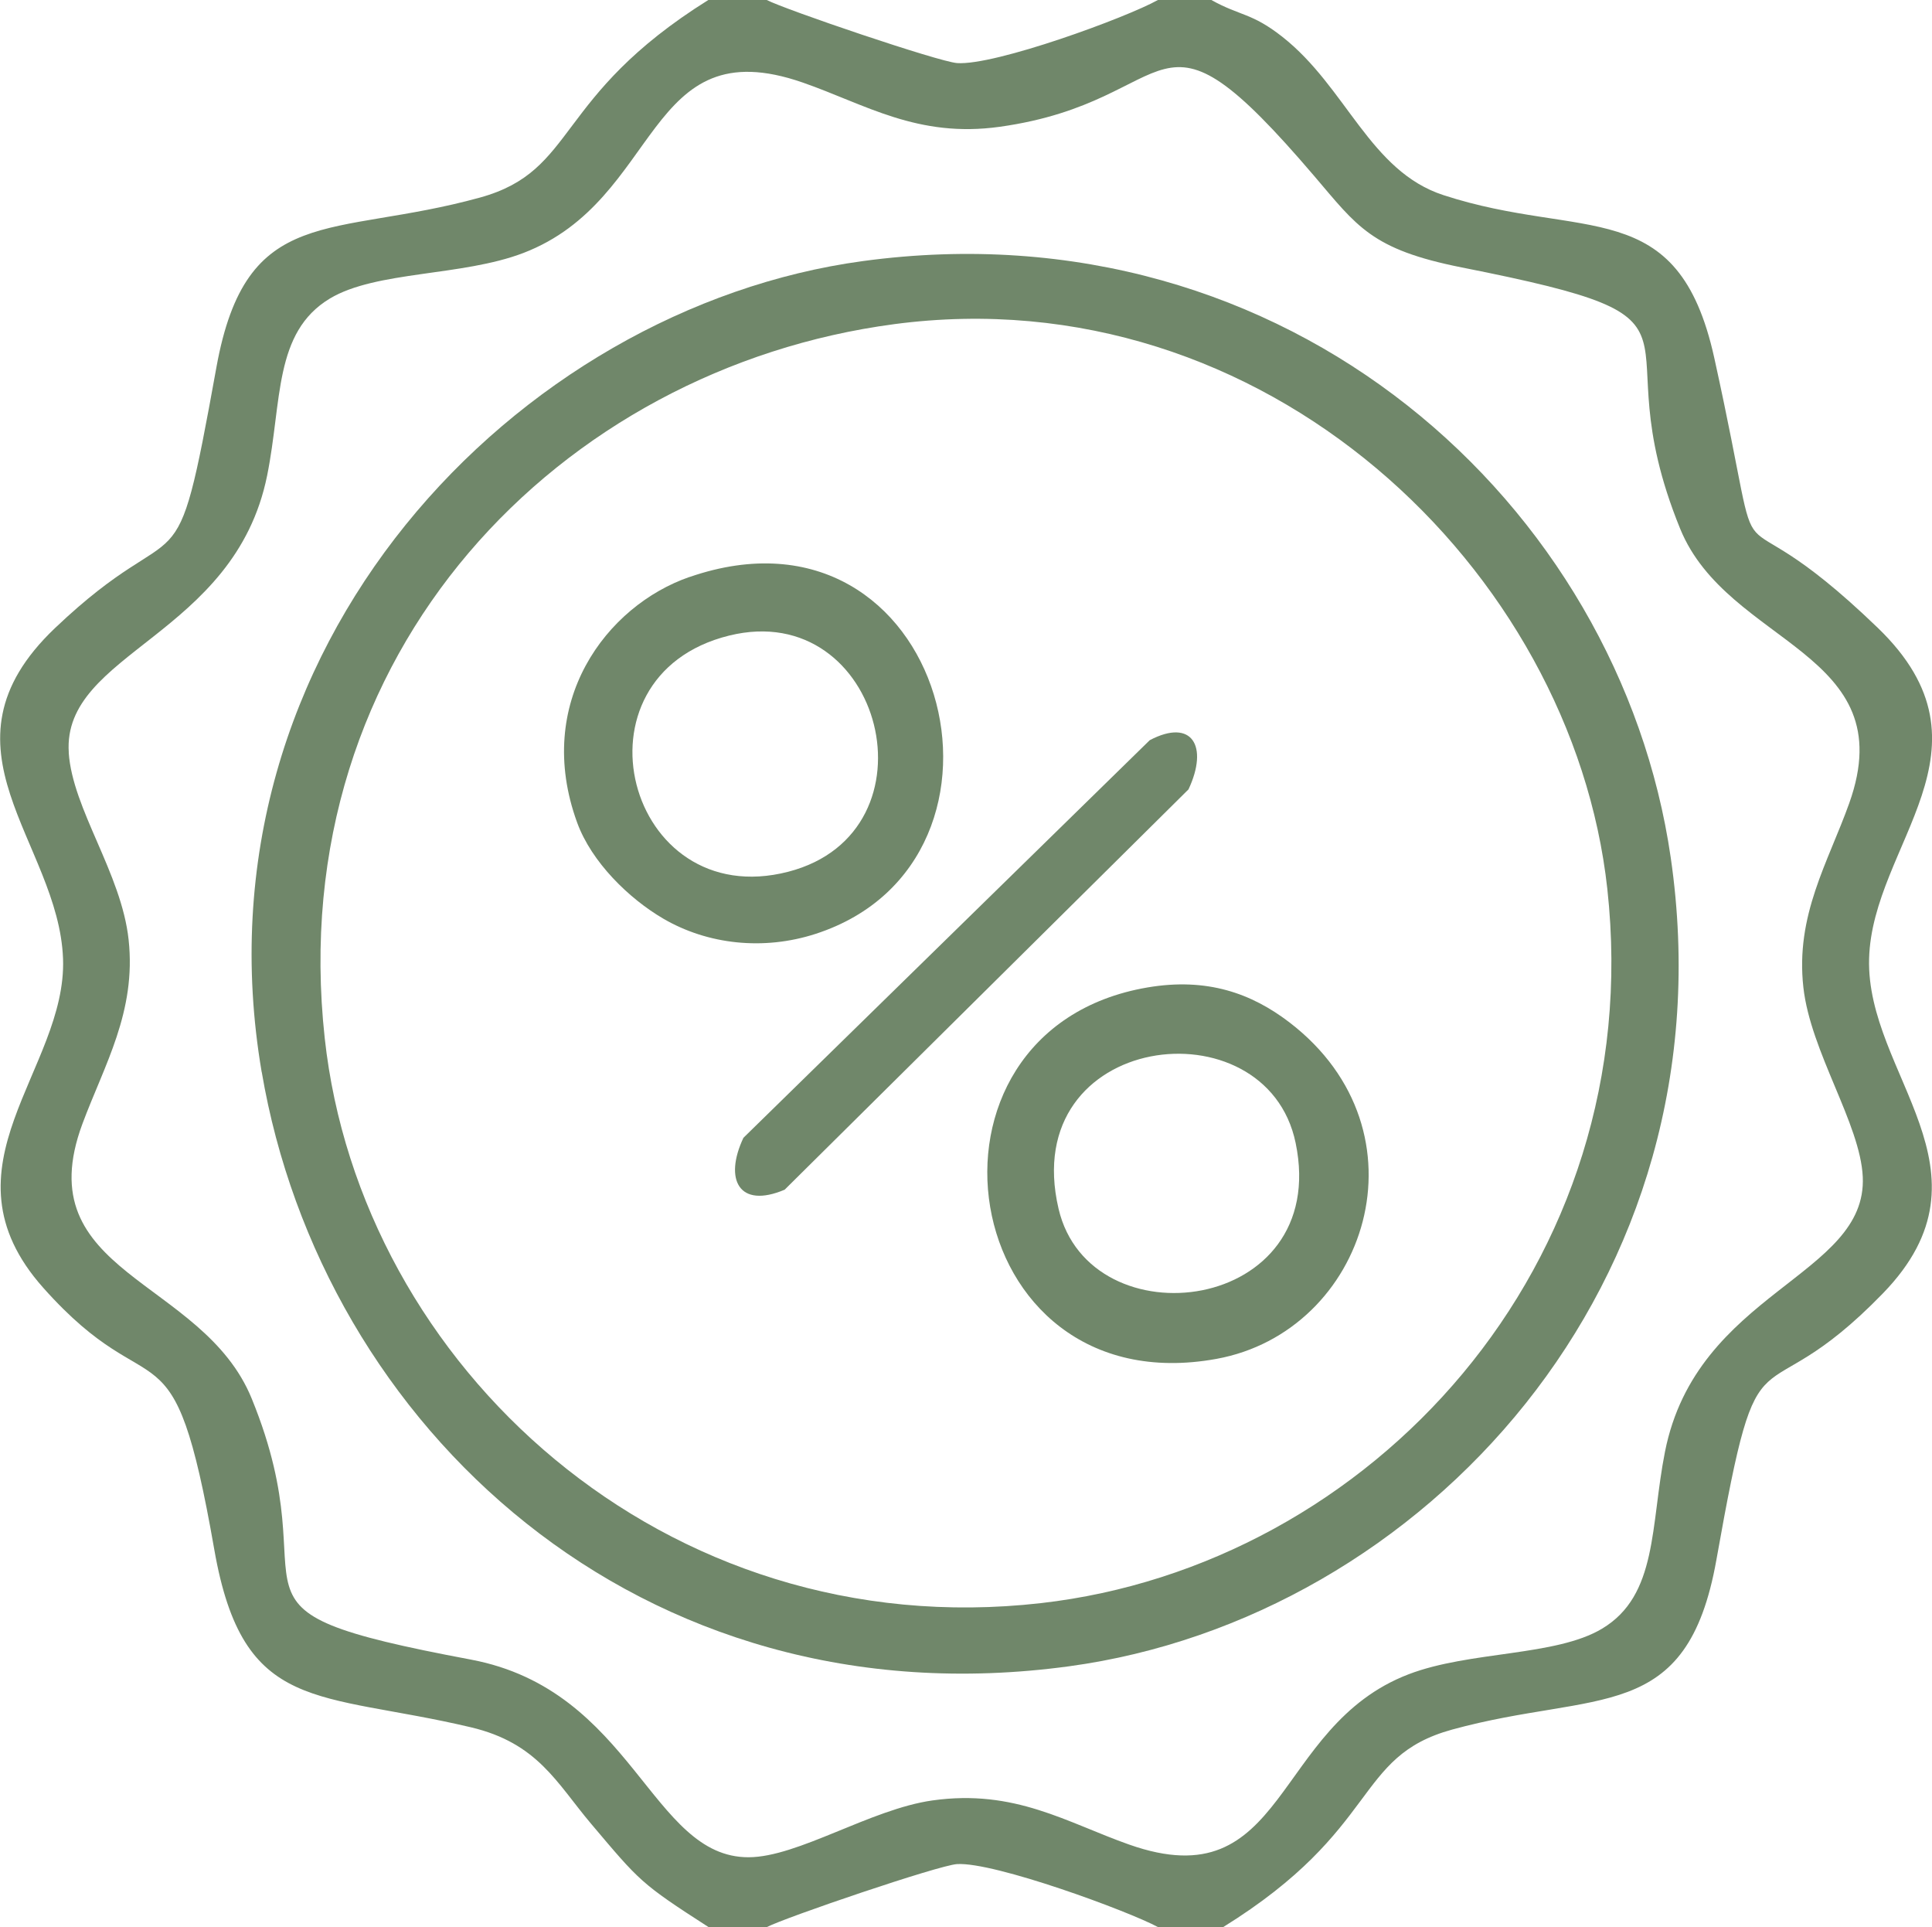
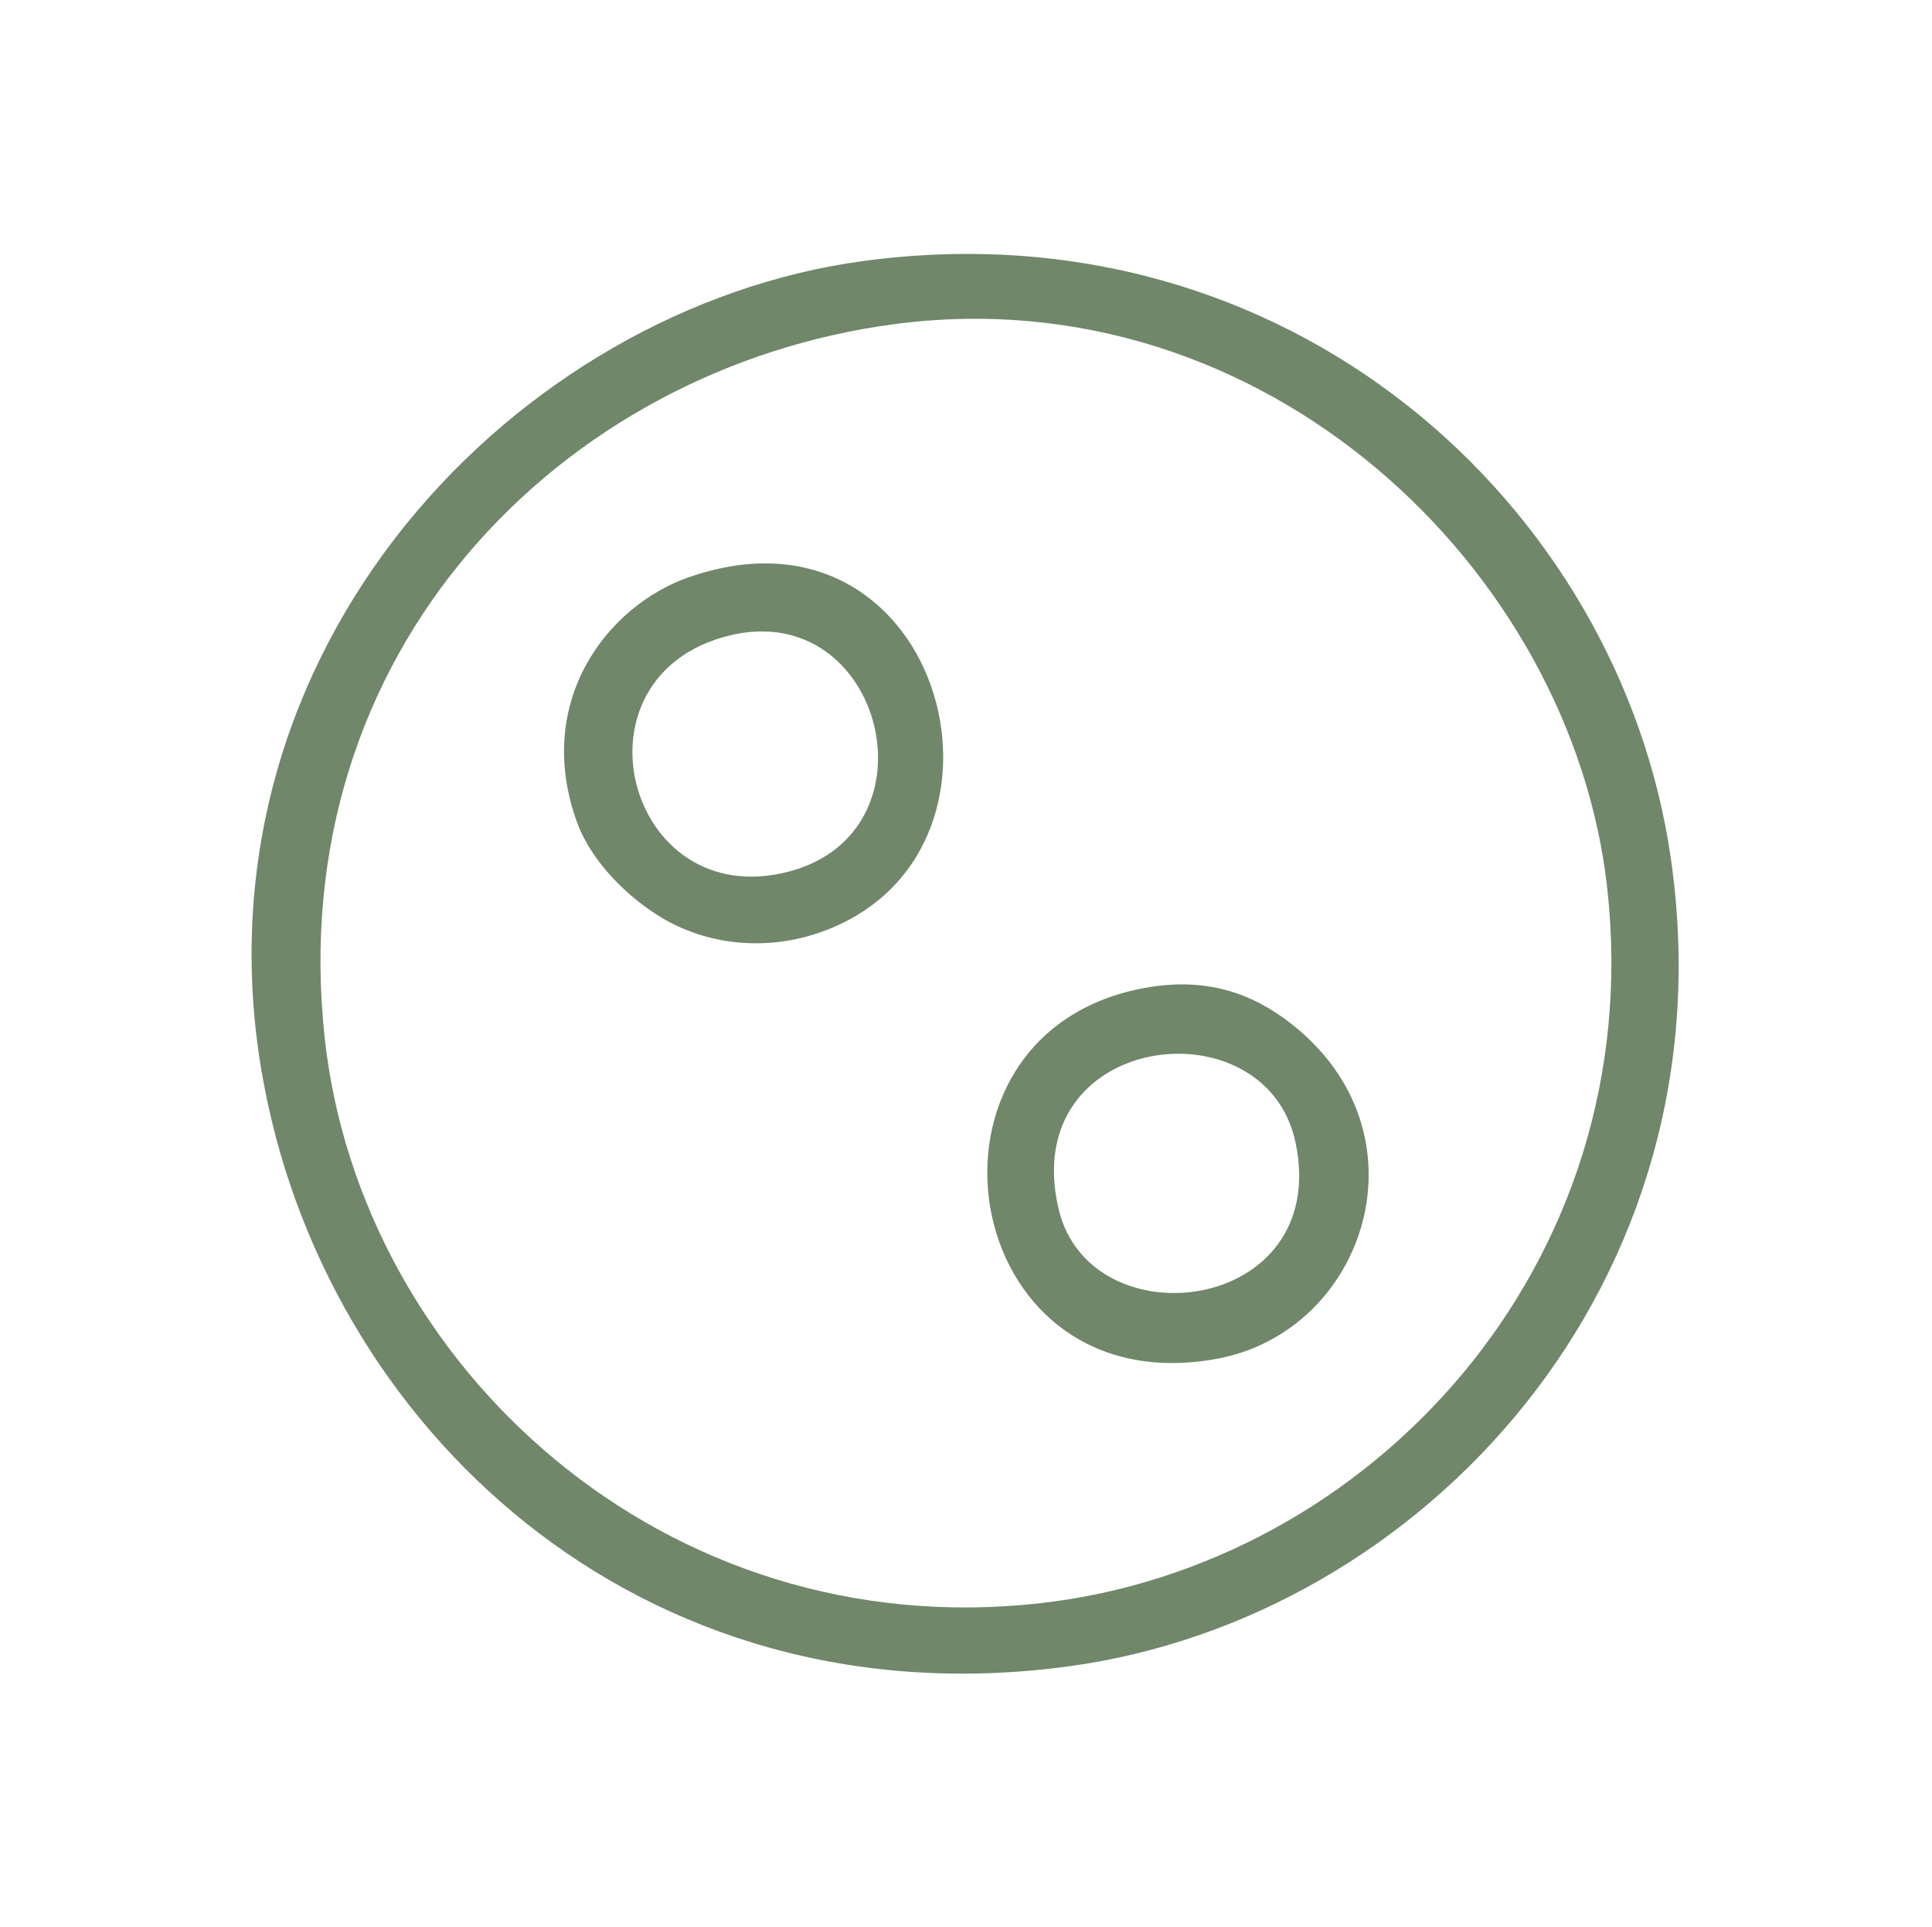
<svg xmlns="http://www.w3.org/2000/svg" xml:space="preserve" width="59.779mm" height="59.619mm" version="1.1" style="shape-rendering:geometricPrecision; text-rendering:geometricPrecision; image-rendering:optimizeQuality; fill-rule:evenodd; clip-rule:evenodd" viewBox="0 0 298.99 298.2">
  <defs>
    <style type="text/css"> .fil0 {fill:#70876A} </style>
  </defs>
  <g id="Слой_x0020_1">
-     <path class="fil0" d="M10.64 116.46c-1.05,-15.55 25.66,-17.99 30.7,-42.89 2.32,-11.49 1,-22.14 9.71,-27.38 7.17,-4.3 20.46,-3.41 29.95,-7.05 21.46,-8.24 18.73,-34.9 43.25,-26.36 9.68,3.37 17.73,8.61 30.45,6.84 28.71,-4 23.08,-22.38 48.7,7.63 6.65,7.79 8.82,11.35 22.82,14.13 42.77,8.48 20.81,8.56 33.8,40.43 7.37,18.08 34.56,18.95 26.17,42.46 -3.28,9.19 -8.36,17.33 -7.1,28.52 1.12,9.98 8.81,21.09 9.19,29.3 0.71,15.45 -25.68,17.69 -30.61,42.54 -2.27,11.46 -1.1,22.2 -9.73,27.37 -7.19,4.31 -20.48,3.43 -29.95,7.06 -21.11,8.09 -18.74,34.99 -43.24,26.35 -9.62,-3.39 -17.7,-8.63 -30.45,-6.83 -9.58,1.35 -20.81,8.78 -28.46,8.79 -15.13,0.03 -17.83,-25.86 -43,-30.59 -42.7,-8.02 -21.04,-8.95 -33.89,-40.38 -7.62,-18.66 -34.86,-19.19 -26.2,-42.51 3.4,-9.14 8.36,-17.34 7.15,-28.49 -1.12,-10.31 -8.67,-20.16 -9.27,-28.94zm99.03 181.74l8.95 0c2.93,-1.53 26.64,-9.59 29.48,-9.77 5.75,-0.37 26.57,7.28 31.15,9.77l10.01 0c24.58,-15.24 20.14,-26.38 35.49,-30.59 22.44,-6.15 36.32,-0.62 40.88,-26.27 6.93,-39.02 5.8,-20.64 25.77,-41.22 18.41,-18.97 -2.63,-33.86 -2.14,-51.79 0.48,-17.73 20.78,-32.46 1.33,-51.2 -25.58,-24.64 -16.27,-0.85 -25.29,-41.75 -5.62,-25.48 -20.3,-18.13 -41.92,-25.19 -11.41,-3.72 -14.99,-16.67 -24.92,-24.49 -4.76,-3.75 -6.52,-3.2 -11.01,-5.71l-8.24 0c-4.84,2.72 -25.21,10.18 -31.09,9.77 -2.85,-0.2 -26.63,-8.28 -29.48,-9.77l-9.01 0c-24.04,15.02 -20.2,26.4 -35.36,30.58 -22.96,6.33 -36.16,0.67 -40.79,26.3 -6.63,36.71 -4.72,21.05 -24.97,40.31 -19.49,18.54 0.58,33.08 1.24,51.16 0.63,17.16 -19.77,32.16 -3.06,50.92 17.48,19.63 19.99,3.43 26.47,40.51 4.47,25.56 16.06,21.9 39.7,27.49 10.36,2.45 13.28,8.61 18.58,14.89 7.58,8.96 7.65,9.23 18.23,16.04z" />
    <path class="fil0" d="M138.35 50.16c57.35,-7.61 104.99,37.98 110.4,87.4 6.38,58.28 -36.76,104.7 -87.66,110.49 -58.32,6.63 -105.31,-36.79 -110.84,-87.42 -6.54,-59.82 36.62,-103.64 88.11,-110.47zm-97.85 115.7c9.28,54.6 58.31,101.04 124.97,91.96 54.63,-7.44 102.67,-59.24 93.09,-125.13 -7.93,-54.57 -59.12,-101.25 -125.05,-92.29 -53.42,7.26 -104.2,59.73 -93.02,125.47z" />
    <path class="fil0" d="M163.82 187.03c-6.4,-27.39 32.16,-32.06 36.69,-10.18 5.48,26.44 -31.84,30.95 -36.69,10.18zm13.75 -34.24c-38.62,6.59 -29.83,64.83 10.68,57.47 23.24,-4.22 33.37,-35.16 11.3,-52.07 -5.84,-4.47 -12.72,-6.98 -21.98,-5.4z" />
    <path class="fil0" d="M112.85 98.34c23.8,-5.86 32.86,30.4 9.15,36.54 -25.05,6.49 -34.56,-30.28 -9.15,-36.54zm-6.14 -9.07c-12.87,4.45 -24.18,19.43 -17.39,38.02 2.23,6.11 8.01,11.75 13.34,14.86 6.86,4 15.51,4.96 23.58,2.34 35.05,-11.39 20.2,-68.94 -19.53,-55.21z" />
-     <path class="fil0" d="M177.93 114.53l-62.88 61.52c-3.03,6.41 -0.72,11.04 6.38,8.03l62.5 -61.94c3.13,-6.67 0.57,-11.06 -6,-7.61z" />
  </g>
</svg>